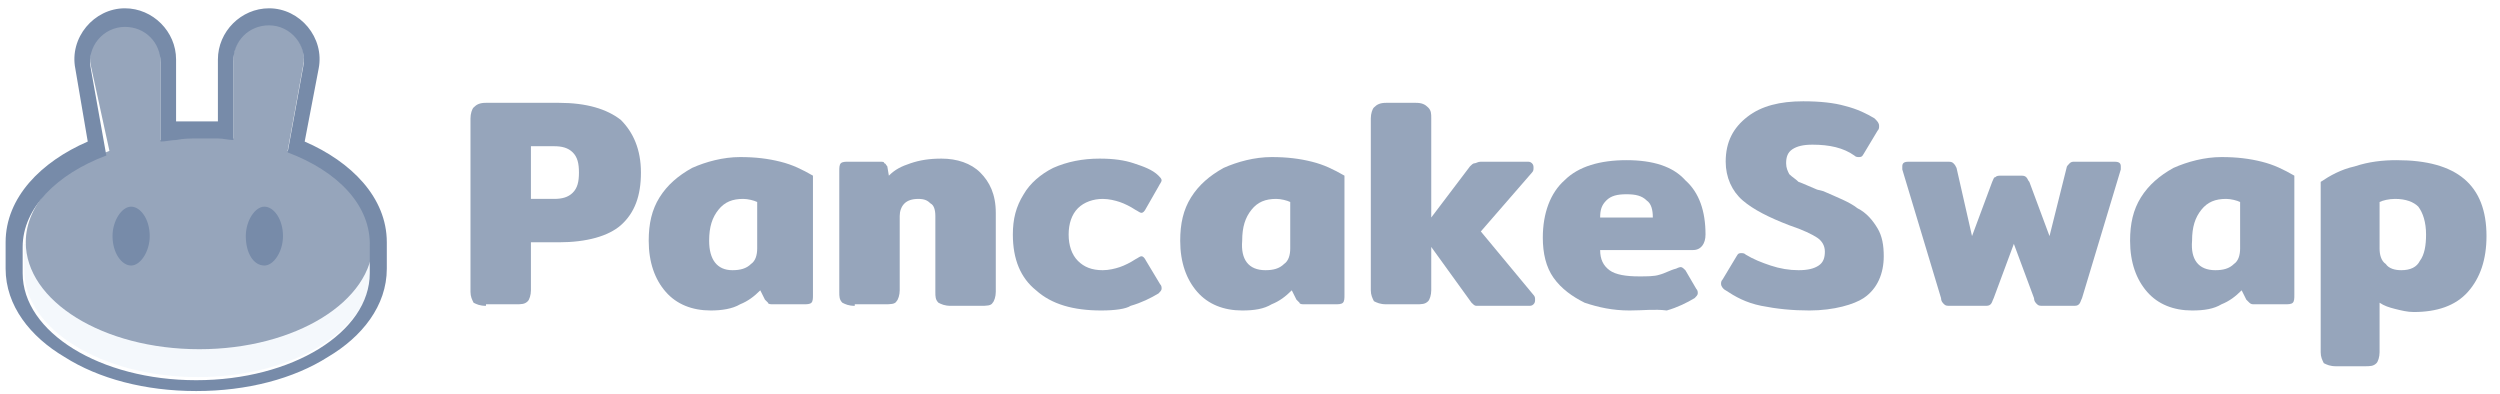
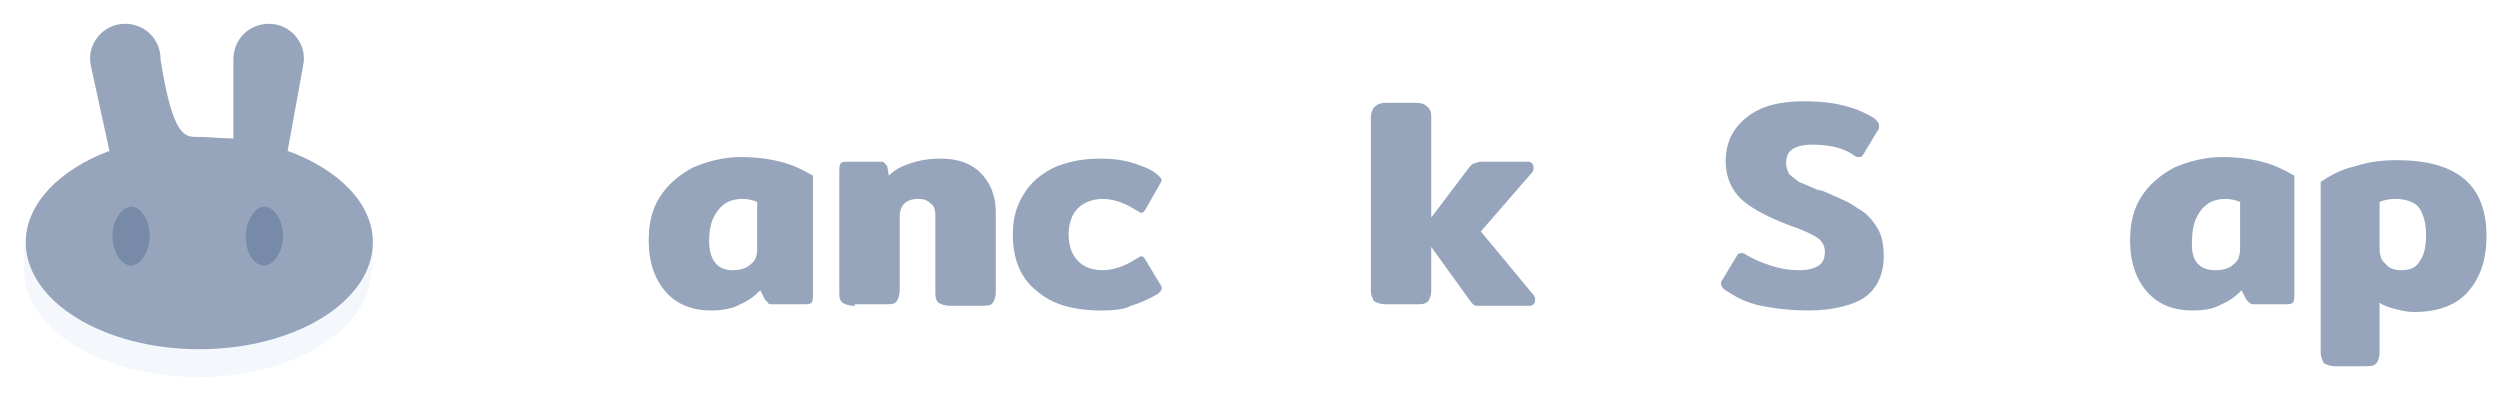
<svg xmlns="http://www.w3.org/2000/svg" width="184" height="29" viewBox="0 0 184 29" fill="none">
-   <path d="M35.769 22.509C35.312 22.509 35.084 22.395 34.856 22.281C34.742 22.053 34.628 21.825 34.628 21.482V8.709C34.628 8.367 34.742 8.025 34.856 7.911C35.084 7.682 35.312 7.568 35.769 7.568H41.129C43.182 7.568 44.664 8.025 45.691 8.823C46.603 9.735 47.173 10.99 47.173 12.701C47.173 14.411 46.717 15.666 45.691 16.578C44.778 17.377 43.182 17.833 41.129 17.833H39.076V21.368C39.076 21.71 38.962 22.053 38.848 22.167C38.62 22.395 38.392 22.395 37.935 22.395H35.769V22.509ZM40.787 14.639C41.357 14.639 41.813 14.525 42.155 14.183C42.497 13.841 42.611 13.385 42.611 12.701C42.611 12.016 42.497 11.56 42.155 11.218C41.813 10.876 41.357 10.762 40.787 10.762H39.076V14.639H40.787Z" fill="#96A5BB" />
  <path d="M52.307 22.851C50.939 22.851 49.798 22.395 49 21.482C48.201 20.57 47.745 19.316 47.745 17.719C47.745 16.464 47.973 15.438 48.544 14.525C49.114 13.613 49.912 12.929 50.939 12.358C51.965 11.902 53.22 11.56 54.474 11.56C55.615 11.56 56.527 11.674 57.439 11.902C58.352 12.13 59.036 12.473 59.834 12.929V21.71C59.834 21.939 59.834 22.167 59.72 22.281C59.606 22.395 59.378 22.395 59.15 22.395H56.869C56.755 22.395 56.527 22.395 56.527 22.281C56.413 22.167 56.413 22.167 56.299 22.053L55.957 21.368C55.501 21.825 55.044 22.167 54.474 22.395C53.904 22.737 53.105 22.851 52.307 22.851ZM53.904 19.886C54.474 19.886 54.93 19.772 55.273 19.43C55.615 19.201 55.729 18.745 55.729 18.289V14.867C55.501 14.754 55.044 14.639 54.702 14.639C53.904 14.639 53.334 14.867 52.877 15.438C52.421 16.008 52.193 16.692 52.193 17.719C52.193 19.087 52.763 19.886 53.904 19.886Z" fill="#96A5BB" />
  <path d="M62.911 22.509C62.455 22.509 62.227 22.395 61.999 22.281C61.771 22.053 61.771 21.825 61.771 21.483V12.587C61.771 12.359 61.771 12.13 61.885 12.017C61.999 11.902 62.227 11.902 62.455 11.902H64.736C64.964 11.902 65.078 11.902 65.078 12.017C65.192 12.017 65.192 12.13 65.306 12.245L65.42 12.929C65.876 12.473 66.333 12.245 67.017 12.017C67.701 11.788 68.385 11.674 69.298 11.674C70.438 11.674 71.465 12.017 72.149 12.701C72.833 13.385 73.29 14.297 73.29 15.666V21.483C73.29 21.825 73.175 22.167 73.061 22.281C72.947 22.509 72.605 22.509 72.149 22.509H69.982C69.526 22.509 69.298 22.395 69.07 22.281C68.842 22.053 68.842 21.825 68.842 21.483V15.894C68.842 15.438 68.728 15.096 68.499 14.982C68.271 14.754 68.043 14.64 67.587 14.64C67.131 14.64 66.789 14.754 66.561 14.982C66.333 15.21 66.219 15.552 66.219 15.894V21.369C66.219 21.711 66.105 22.053 65.99 22.167C65.876 22.395 65.534 22.395 65.078 22.395H62.911V22.509Z" fill="#96A5BB" />
  <path d="M81.047 22.851C78.994 22.851 77.397 22.395 76.257 21.369C75.116 20.456 74.546 19.088 74.546 17.263C74.546 16.122 74.774 15.21 75.344 14.297C75.8 13.499 76.599 12.815 77.511 12.359C78.538 11.902 79.678 11.674 80.933 11.674C81.959 11.674 82.758 11.788 83.442 12.017C84.126 12.245 84.81 12.473 85.267 12.929C85.381 13.043 85.495 13.157 85.495 13.271C85.495 13.385 85.381 13.499 85.267 13.727L84.354 15.324C84.24 15.552 84.126 15.666 84.012 15.666C83.898 15.666 83.784 15.552 83.556 15.438C83.214 15.21 82.758 14.982 82.415 14.868C82.073 14.754 81.617 14.64 81.161 14.64C80.477 14.64 79.792 14.868 79.336 15.324C78.88 15.78 78.652 16.464 78.652 17.263C78.652 18.061 78.88 18.745 79.336 19.202C79.792 19.658 80.362 19.886 81.161 19.886C81.617 19.886 82.073 19.772 82.415 19.658C82.758 19.544 83.214 19.316 83.556 19.088C83.784 18.974 83.898 18.86 84.012 18.86C84.126 18.86 84.24 18.974 84.354 19.202L85.381 20.912C85.495 21.026 85.495 21.14 85.495 21.255C85.495 21.369 85.381 21.483 85.267 21.597C84.696 21.939 84.012 22.281 83.214 22.509C82.872 22.737 82.073 22.851 81.047 22.851Z" fill="#96A5BB" />
-   <path d="M91.425 22.851C90.057 22.851 88.916 22.395 88.118 21.482C87.32 20.57 86.863 19.316 86.863 17.719C86.863 16.464 87.091 15.438 87.662 14.525C88.232 13.613 89.03 12.929 90.057 12.358C91.083 11.902 92.338 11.56 93.592 11.56C94.733 11.56 95.645 11.674 96.558 11.902C97.47 12.13 98.154 12.473 98.953 12.929V21.71C98.953 21.939 98.953 22.167 98.839 22.281C98.725 22.395 98.496 22.395 98.268 22.395H95.987C95.873 22.395 95.645 22.395 95.645 22.281C95.531 22.167 95.531 22.167 95.417 22.053L95.075 21.368C94.619 21.825 94.162 22.167 93.592 22.395C93.022 22.737 92.338 22.851 91.425 22.851ZM93.136 19.886C93.706 19.886 94.162 19.772 94.505 19.43C94.847 19.201 94.961 18.745 94.961 18.289V14.867C94.733 14.754 94.277 14.639 93.934 14.639C93.136 14.639 92.566 14.867 92.11 15.438C91.653 16.008 91.425 16.692 91.425 17.719C91.311 19.087 91.882 19.886 93.136 19.886Z" fill="#96A5BB" />
  <path d="M112.867 21.71C112.981 21.825 112.981 21.939 112.981 22.053C112.981 22.167 112.981 22.281 112.867 22.395C112.753 22.509 112.639 22.509 112.525 22.509H109.103C108.875 22.509 108.761 22.509 108.647 22.509C108.533 22.509 108.419 22.395 108.305 22.281L105.34 18.175V21.368C105.34 21.71 105.226 22.053 105.112 22.167C104.883 22.395 104.655 22.395 104.199 22.395H102.032C101.576 22.395 101.348 22.281 101.12 22.167C101.006 21.939 100.892 21.71 100.892 21.368V8.709C100.892 8.367 101.006 8.025 101.12 7.911C101.348 7.682 101.576 7.568 102.032 7.568H104.199C104.655 7.568 104.883 7.682 105.112 7.911C105.34 8.139 105.34 8.367 105.34 8.709V16.008L108.191 12.244C108.305 12.13 108.419 12.016 108.533 12.016C108.647 12.016 108.761 11.902 108.989 11.902H112.411C112.525 11.902 112.639 11.902 112.753 12.016C112.867 12.13 112.867 12.244 112.867 12.358C112.867 12.473 112.867 12.587 112.753 12.701L108.989 17.035L112.867 21.71Z" fill="#96A5BB" />
-   <path d="M119.938 22.851C118.683 22.851 117.657 22.623 116.63 22.281C115.718 21.825 114.919 21.254 114.349 20.456C113.779 19.657 113.551 18.631 113.551 17.491C113.551 15.666 114.121 14.183 115.148 13.271C116.174 12.244 117.771 11.788 119.71 11.788C121.648 11.788 123.131 12.244 124.043 13.271C125.07 14.183 125.526 15.552 125.526 17.262C125.526 17.947 125.184 18.403 124.614 18.403H117.771C117.771 19.087 117.999 19.544 118.455 19.886C118.911 20.228 119.71 20.342 120.622 20.342C121.192 20.342 121.762 20.342 122.105 20.228C122.561 20.114 122.903 19.886 123.359 19.772C123.587 19.657 123.701 19.657 123.701 19.657C123.815 19.657 123.929 19.772 124.043 19.886L124.842 21.254C124.956 21.368 124.956 21.482 124.956 21.596C124.956 21.71 124.842 21.825 124.728 21.939C124.157 22.281 123.473 22.623 122.675 22.851C121.762 22.737 120.964 22.851 119.938 22.851ZM121.648 16.008C121.648 15.438 121.534 14.982 121.192 14.753C120.85 14.411 120.394 14.297 119.71 14.297C119.025 14.297 118.569 14.411 118.227 14.753C117.885 15.095 117.771 15.438 117.771 16.008H121.648Z" fill="#96A5BB" />
  <path d="M133.17 22.851C131.915 22.851 130.775 22.737 129.634 22.509C128.494 22.281 127.695 21.825 127.011 21.369C126.783 21.255 126.669 21.026 126.669 20.913C126.669 20.798 126.669 20.684 126.783 20.57L127.81 18.86C127.924 18.631 128.038 18.631 128.152 18.631C128.266 18.631 128.38 18.631 128.494 18.745C129.064 19.088 129.634 19.316 130.319 19.544C131.003 19.772 131.687 19.886 132.371 19.886C133.056 19.886 133.512 19.772 133.854 19.544C134.196 19.316 134.31 18.974 134.31 18.517C134.31 18.061 134.082 17.719 133.74 17.491C133.398 17.263 132.714 16.921 131.687 16.579C130.205 16.008 129.064 15.438 128.266 14.754C127.467 14.069 127.011 13.043 127.011 11.902C127.011 10.42 127.581 9.393 128.608 8.595C129.634 7.797 131.003 7.455 132.714 7.455C133.968 7.455 134.995 7.569 135.793 7.797C136.705 8.025 137.39 8.367 137.96 8.709C138.188 8.937 138.302 9.051 138.302 9.279C138.302 9.393 138.302 9.507 138.188 9.622L137.162 11.332C137.048 11.56 136.934 11.56 136.819 11.56C136.705 11.56 136.591 11.56 136.477 11.446C135.679 10.876 134.653 10.648 133.398 10.648C132.714 10.648 132.257 10.762 131.915 10.99C131.573 11.218 131.459 11.56 131.459 12.017C131.459 12.359 131.573 12.587 131.687 12.815C131.915 13.043 132.143 13.157 132.371 13.385C132.714 13.499 133.17 13.727 133.74 13.955L134.196 14.069C135.223 14.526 136.135 14.868 136.705 15.324C137.39 15.666 137.846 16.236 138.188 16.807C138.53 17.377 138.644 18.061 138.644 18.86C138.644 20.114 138.188 21.255 137.162 21.939C136.477 22.395 134.995 22.851 133.17 22.851Z" fill="#96A5BB" />
-   <path d="M143.544 22.509C143.316 22.509 143.202 22.509 143.088 22.395C142.974 22.281 142.86 22.167 142.86 21.939L140.009 12.473C140.009 12.359 140.009 12.359 140.009 12.245C140.009 12.017 140.123 11.903 140.465 11.903H143.316C143.544 11.903 143.658 11.903 143.772 12.017C143.887 12.131 143.887 12.131 144.001 12.359L145.141 17.377L146.624 13.386C146.738 13.157 146.738 13.043 146.852 13.043C146.966 12.929 147.08 12.929 147.308 12.929H148.677C148.905 12.929 149.019 12.929 149.133 13.043C149.247 13.157 149.247 13.271 149.361 13.386L150.844 17.377L152.098 12.359C152.098 12.245 152.212 12.131 152.326 12.017C152.44 11.903 152.554 11.903 152.668 11.903H155.634C155.976 11.903 156.09 12.017 156.09 12.245C156.09 12.245 156.09 12.359 156.09 12.473L153.239 21.939C153.125 22.167 153.125 22.281 153.011 22.395C152.896 22.509 152.782 22.509 152.554 22.509H150.387C150.159 22.509 150.045 22.509 149.931 22.395C149.817 22.281 149.703 22.167 149.703 21.939L148.22 17.948L146.738 21.939C146.624 22.167 146.624 22.281 146.51 22.395C146.396 22.509 146.282 22.509 146.053 22.509H143.544Z" fill="#96A5BB" />
  <path d="M161.336 22.851C159.968 22.851 158.827 22.395 158.029 21.482C157.231 20.57 156.774 19.316 156.774 17.719C156.774 16.464 157.003 15.438 157.573 14.525C158.143 13.613 158.941 12.929 159.968 12.358C160.994 11.902 162.249 11.56 163.503 11.56C164.644 11.56 165.556 11.674 166.469 11.902C167.381 12.13 168.065 12.473 168.864 12.929V21.71C168.864 21.939 168.864 22.167 168.75 22.281C168.636 22.395 168.408 22.395 168.179 22.395H165.898C165.784 22.395 165.67 22.395 165.556 22.281C165.442 22.167 165.442 22.167 165.328 22.053L164.986 21.368C164.53 21.825 164.074 22.167 163.503 22.395C162.933 22.737 162.249 22.851 161.336 22.851ZM163.047 19.886C163.617 19.886 164.074 19.772 164.416 19.43C164.758 19.201 164.872 18.745 164.872 18.289V14.867C164.644 14.754 164.188 14.639 163.846 14.639C163.047 14.639 162.477 14.867 162.021 15.438C161.565 16.008 161.336 16.692 161.336 17.719C161.222 19.087 161.793 19.886 163.047 19.886Z" fill="#96A5BB" />
  <path d="M171.943 26.957C171.487 26.957 171.259 26.843 171.031 26.729C170.917 26.5 170.803 26.272 170.803 25.93V13.385C171.487 12.929 172.285 12.472 173.312 12.244C174.338 11.902 175.365 11.788 176.391 11.788C180.839 11.788 183.006 13.613 183.006 17.377C183.006 19.087 182.55 20.456 181.638 21.482C180.725 22.509 179.357 22.965 177.646 22.965C177.19 22.965 176.733 22.851 176.277 22.737C175.821 22.623 175.479 22.509 175.137 22.281V25.93C175.137 26.272 175.023 26.615 174.909 26.729C174.68 26.957 174.452 26.957 173.996 26.957H171.943ZM176.733 19.886C177.418 19.886 177.874 19.657 178.102 19.201C178.444 18.745 178.558 18.061 178.558 17.262C178.558 16.35 178.33 15.666 177.988 15.21C177.646 14.867 177.076 14.639 176.277 14.639C175.821 14.639 175.365 14.753 175.137 14.867V18.289C175.137 18.745 175.251 19.201 175.593 19.429C175.821 19.772 176.277 19.886 176.733 19.886Z" fill="#96A5BB" />
  <path opacity="0.2" d="M27.328 19.885C27.328 24.219 21.626 27.755 14.555 27.755C7.484 27.755 1.781 24.219 1.781 19.885V17.946H27.442V19.885H27.328Z" fill="#CCDCF3" />
-   <path fill-rule="evenodd" clip-rule="evenodd" d="M6.686 4.831C6.344 3.234 7.598 1.751 9.195 1.751C10.677 1.751 11.818 2.892 11.818 4.375V10.305C12.73 10.191 13.643 10.077 14.555 10.077C15.467 10.077 16.38 10.191 17.178 10.191V4.375C17.178 2.892 18.319 1.751 19.801 1.751C21.398 1.751 22.653 3.234 22.311 4.831L21.17 11.104C24.934 12.472 27.443 14.981 27.443 17.832C27.443 22.166 21.74 25.702 14.669 25.702C7.598 25.702 1.896 22.166 1.896 17.832C1.896 14.981 4.405 12.472 8.054 11.104L6.686 4.831Z" fill="#96A5BB" />
-   <path fill-rule="evenodd" clip-rule="evenodd" d="M5.545 5.059C5.089 2.778 6.914 0.611 9.195 0.611C11.248 0.611 12.959 2.322 12.959 4.374V8.936C13.529 8.936 13.985 8.936 14.555 8.936C15.011 8.936 15.582 8.936 16.038 8.936V4.374C16.038 2.322 17.749 0.611 19.802 0.611C22.083 0.611 23.907 2.778 23.451 5.059L22.425 10.419C25.846 11.902 28.469 14.525 28.469 17.832V19.771C28.469 22.508 26.645 24.789 24.136 26.272C21.626 27.869 18.205 28.781 14.441 28.781C10.678 28.781 7.256 27.869 4.747 26.272C2.238 24.789 0.413 22.508 0.413 19.771V17.832C0.413 14.525 3.036 11.902 6.458 10.419L5.545 5.059ZM21.17 11.217L22.311 4.945C22.653 3.348 21.398 1.865 19.802 1.865C18.319 1.865 17.178 3.006 17.178 4.489V10.305C16.836 10.305 16.38 10.191 16.038 10.191C15.582 10.191 15.011 10.191 14.555 10.191C13.985 10.191 13.529 10.191 12.959 10.305C12.617 10.305 12.16 10.419 11.818 10.419V4.603C11.818 3.12 10.678 1.979 9.195 1.979C7.598 1.979 6.344 3.462 6.686 5.059L7.826 11.446C4.177 12.814 1.668 15.323 1.668 18.174V20.113C1.668 24.447 7.37 27.983 14.441 27.983C21.512 27.983 27.215 24.447 27.215 20.113V18.174C27.329 15.095 24.82 12.586 21.17 11.217Z" fill="#778BA9" />
+   <path fill-rule="evenodd" clip-rule="evenodd" d="M6.686 4.831C6.344 3.234 7.598 1.751 9.195 1.751C10.677 1.751 11.818 2.892 11.818 4.375C12.73 10.191 13.643 10.077 14.555 10.077C15.467 10.077 16.38 10.191 17.178 10.191V4.375C17.178 2.892 18.319 1.751 19.801 1.751C21.398 1.751 22.653 3.234 22.311 4.831L21.17 11.104C24.934 12.472 27.443 14.981 27.443 17.832C27.443 22.166 21.74 25.702 14.669 25.702C7.598 25.702 1.896 22.166 1.896 17.832C1.896 14.981 4.405 12.472 8.054 11.104L6.686 4.831Z" fill="#96A5BB" />
  <path d="M11.02 17.376C11.02 18.517 10.335 19.543 9.651 19.543C8.967 19.543 8.282 18.631 8.282 17.376C8.282 16.236 8.967 15.21 9.651 15.21C10.335 15.21 11.02 16.122 11.02 17.376Z" fill="#778BA9" />
  <path d="M20.828 17.376C20.828 18.517 20.144 19.543 19.459 19.543C18.661 19.543 18.091 18.631 18.091 17.376C18.091 16.236 18.775 15.21 19.459 15.21C20.144 15.21 20.828 16.122 20.828 17.376Z" fill="#778BA9" />
</svg>